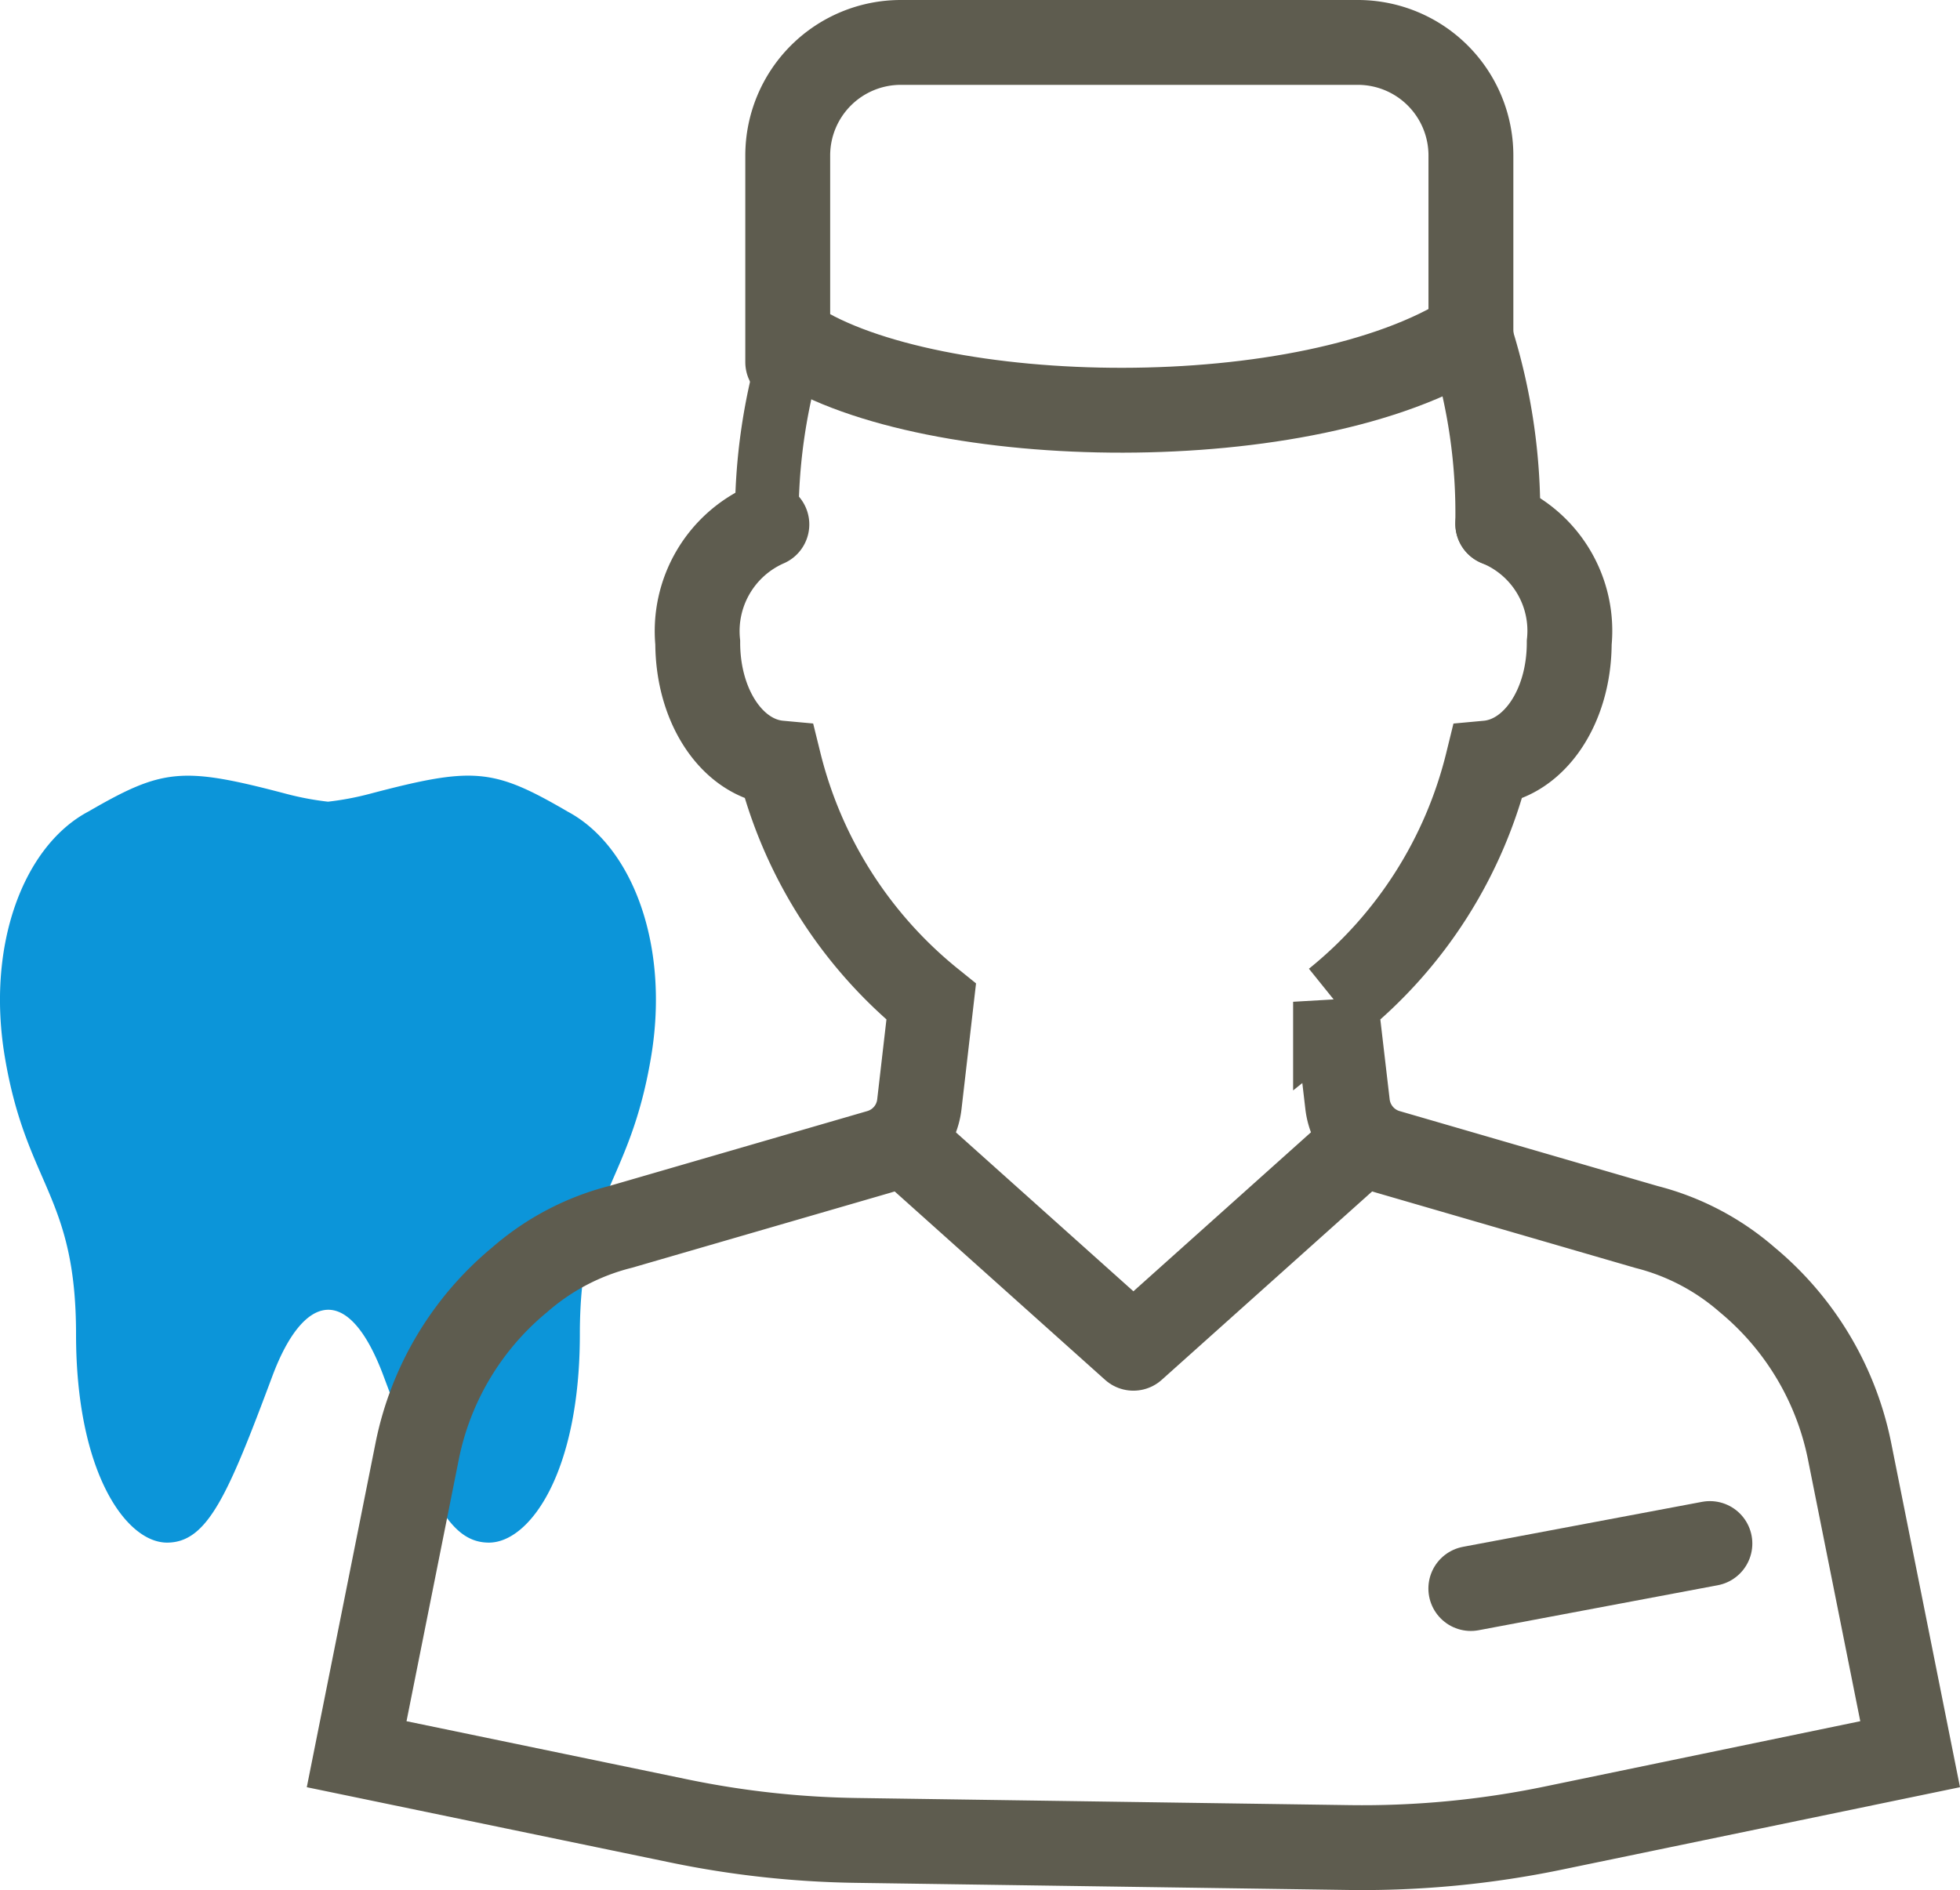
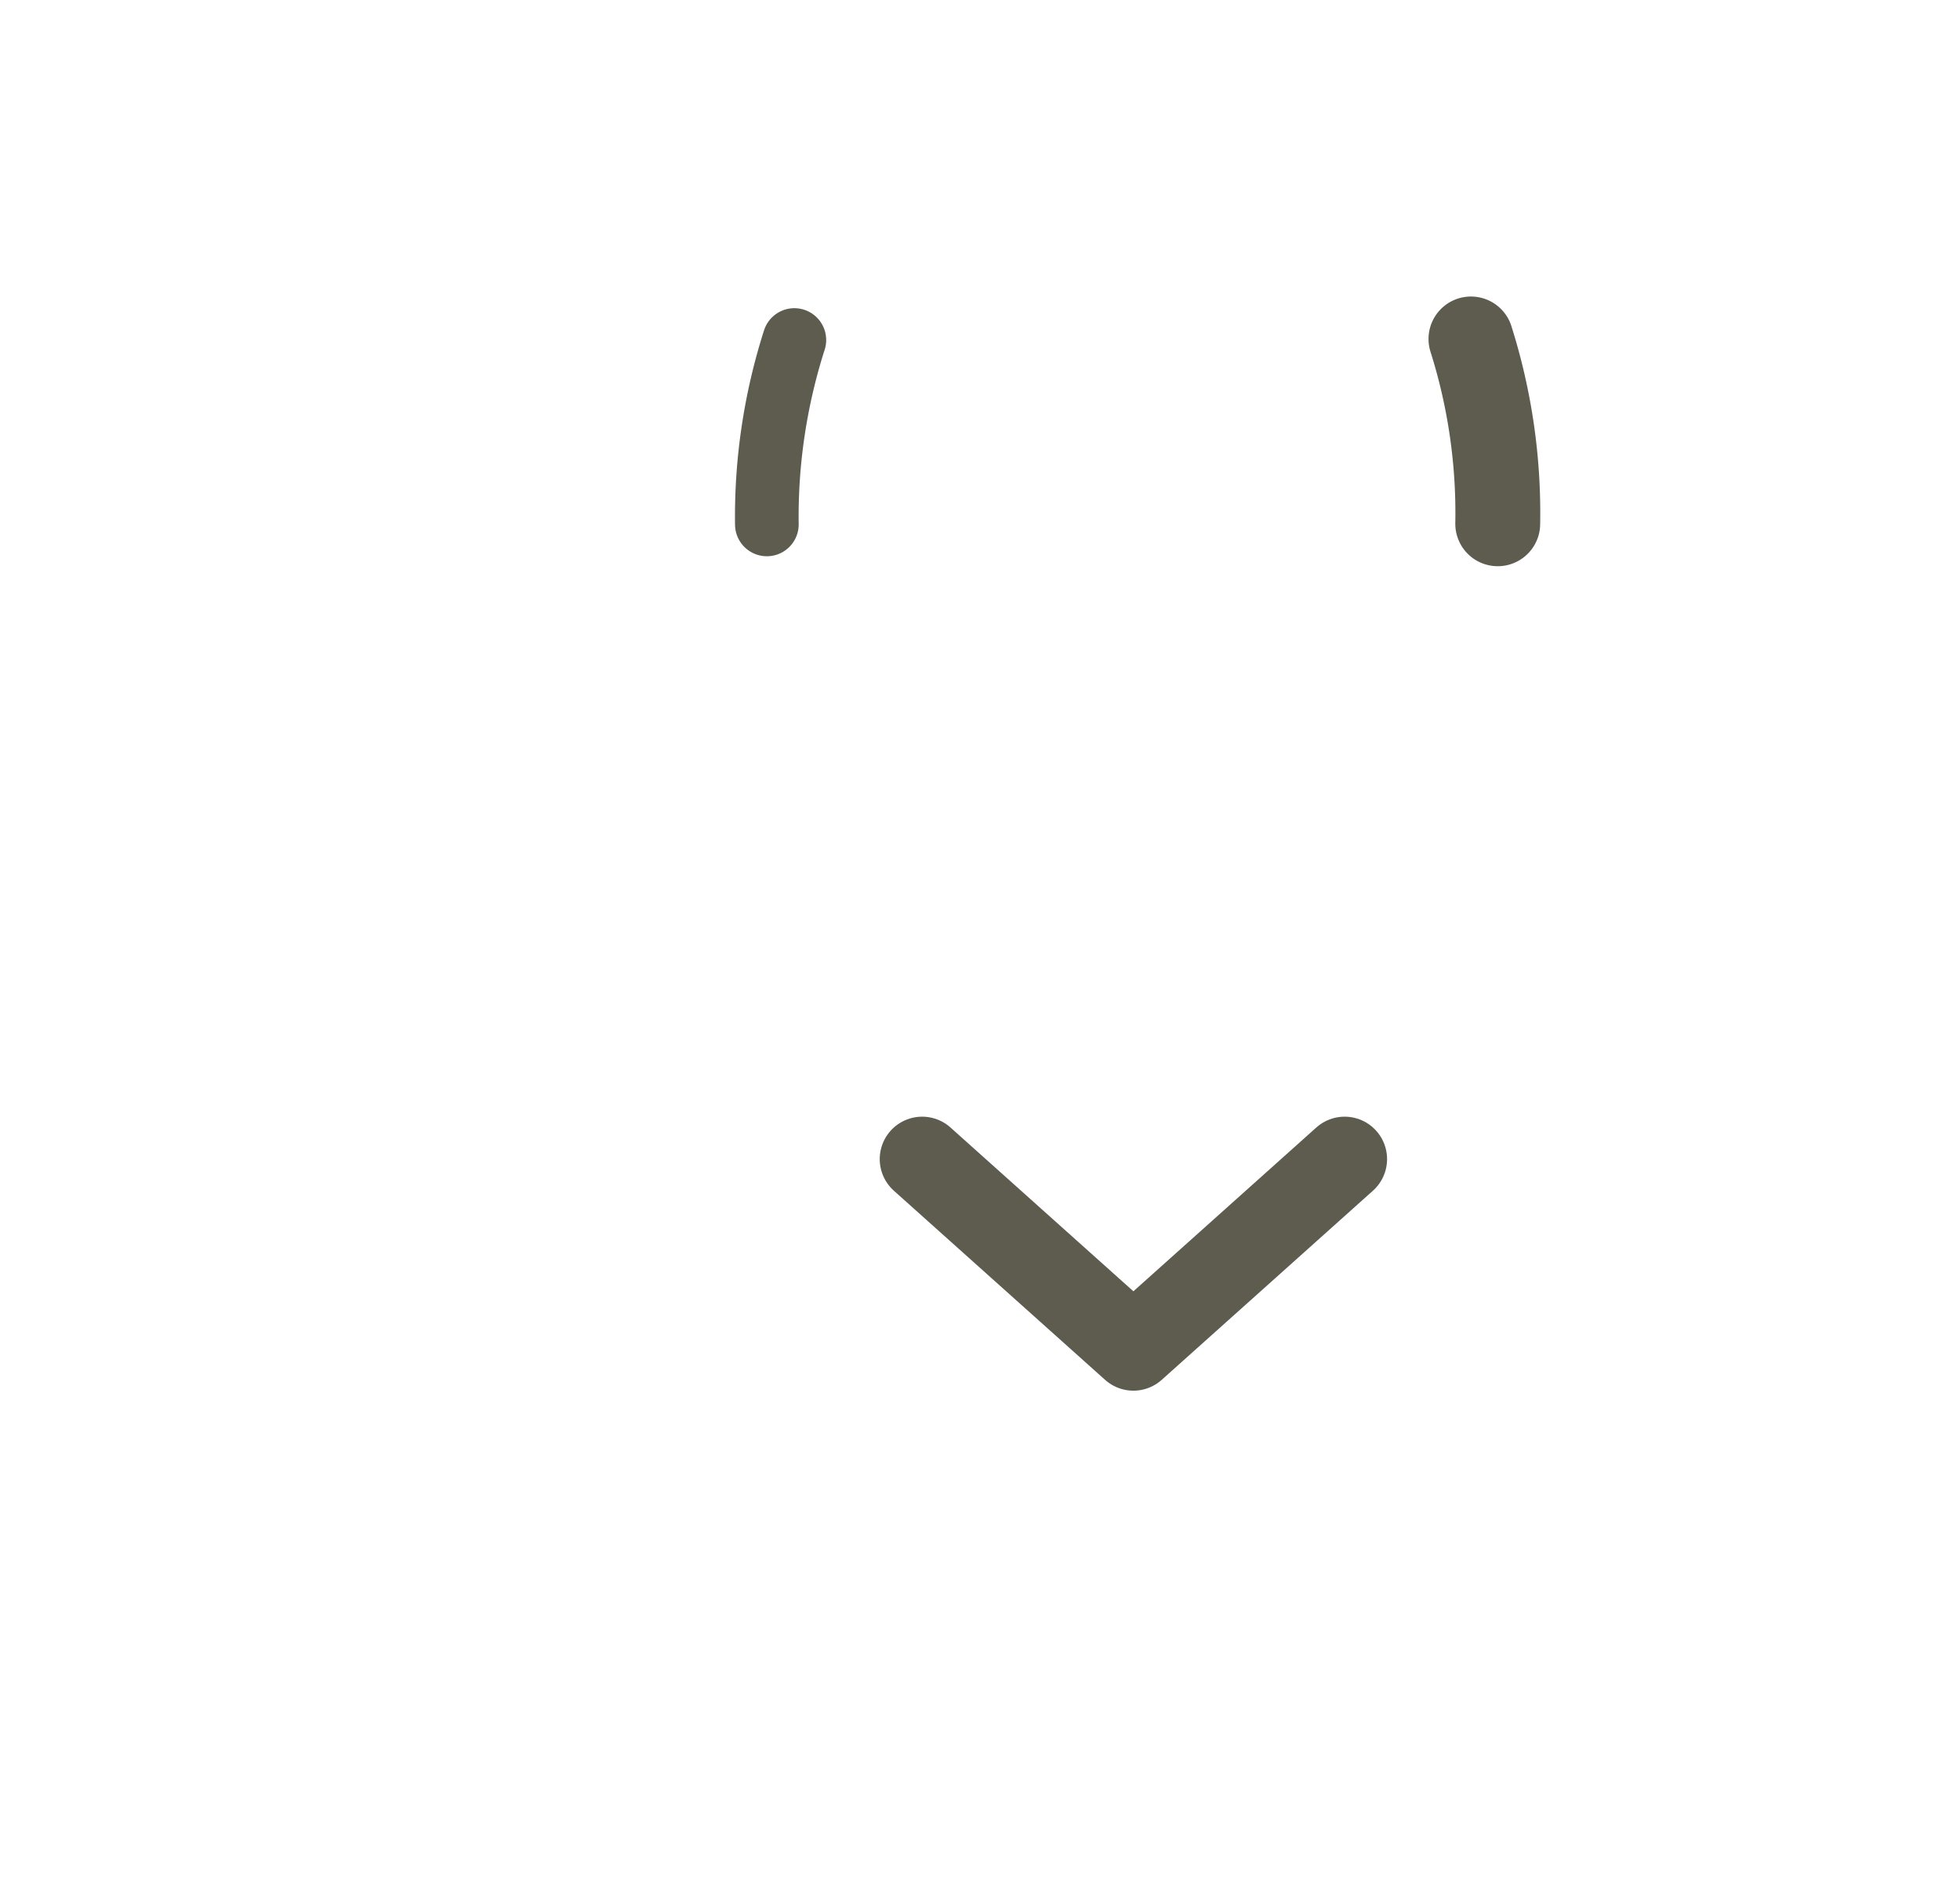
<svg xmlns="http://www.w3.org/2000/svg" width="46.19" height="44.55" viewBox="0 0 46.19 44.55">
  <g id="Grupo_963" data-name="Grupo 963" transform="translate(15955 17893.775)">
-     <path id="Trazado_119" data-name="Trazado 119" d="M13.369,47.78c-1.749-1.017-2.209-1.058-4.656-.413a6.839,6.839,0,0,1-.983.185,6.834,6.834,0,0,1-.984-.185c-2.448-.645-2.906-.6-4.655.413C.556,48.588-.326,50.929.112,53.558c.507,3.041,1.68,3.252,1.68,6.546,0,3.275,1.188,4.911,2.144,4.911s1.436-1.122,2.484-3.928c.719-1.924,1.785-2.23,2.618,0,1.049,2.805,1.529,3.928,2.484,3.928s2.143-1.636,2.143-4.911,1.168-3.473,1.68-6.546c.439-2.63-.444-4.97-1.978-5.778" transform="translate(-15955 -17922.432)" fill="#0c95d9" />
-     <path id="Trazado_120" data-name="Trazado 120" d="M32.485,32.315A2.746,2.746,0,0,0,30.856,35.1c0,1.527.832,2.738,1.92,2.838a10.454,10.454,0,0,0,3.582,5.627l-.279,2.415a1.325,1.325,0,0,1-.95,1.123l-6.083,1.766a5.758,5.758,0,0,0-2.385,1.248,7.029,7.029,0,0,0-2.416,4.037L22.818,61.3l7.6,1.574a22.144,22.144,0,0,0,4.172.458L46.2,63.5a22.16,22.16,0,0,0,4.815-.458L59.428,61.3,58,54.154a7.048,7.048,0,0,0-2.414-4.037,5.765,5.765,0,0,0-2.367-1.242l-6.1-1.772a1.306,1.306,0,0,1-.372-.174,1.329,1.329,0,0,1-.578-.948l-.282-2.415a10.41,10.41,0,0,0,3.58-5.627c1.09-.1,1.927-1.309,1.927-2.838a2.721,2.721,0,0,0-1.682-2.8" transform="translate(-15969.413 -17913.73)" fill="none" stroke="#5e5c4f" stroke-linecap="round" stroke-width="2" />
    <path id="Trazado_121" data-name="Trazado 121" d="M49.705,20.544a13.66,13.66,0,0,0-.648,4.346" transform="translate(-15985.985 -17906.305)" fill="none" stroke="#5e5c4f" stroke-linecap="round" stroke-width="1.5" />
    <path id="Trazado_122" data-name="Trazado 122" d="M94.743,24.832a13.6,13.6,0,0,0-.631-4.356" transform="translate(-16014.447 -17906.262)" fill="none" stroke="#5e5c4f" stroke-linecap="round" stroke-width="2" />
    <path id="Trazado_123" data-name="Trazado 123" d="M68.956,72.956l-4.978,4.458L59,72.956" transform="translate(-15992.268 -17939.412)" fill="none" stroke="#5e5c4f" stroke-linecap="round" stroke-linejoin="round" stroke-width="2" />
-     <line id="Línea_126" data-name="Línea 126" y1="1.06" x2="5.634" transform="translate(-15920.338 -17857.395)" fill="none" stroke="#5e5c4f" stroke-linecap="round" stroke-linejoin="round" stroke-width="2" />
-     <path id="Trazado_124" data-name="Trazado 124" d="M50.4,9.034V4.165A2.665,2.665,0,0,1,53.064,1.5h10.77A2.665,2.665,0,0,1,66.5,4.165V8.489" transform="translate(-15986.836 -17894.275)" fill="none" stroke="#5e5c4f" stroke-linecap="round" stroke-width="2" />
-     <path id="Trazado_125" data-name="Trazado 125" d="M50.822,20.331c3.225,2.086,12.12,2.255,15.943-.207" transform="translate(-15987.103 -17906.039)" fill="none" stroke="#5e5c4f" stroke-linecap="round" stroke-width="2" />
  </g>
</svg>